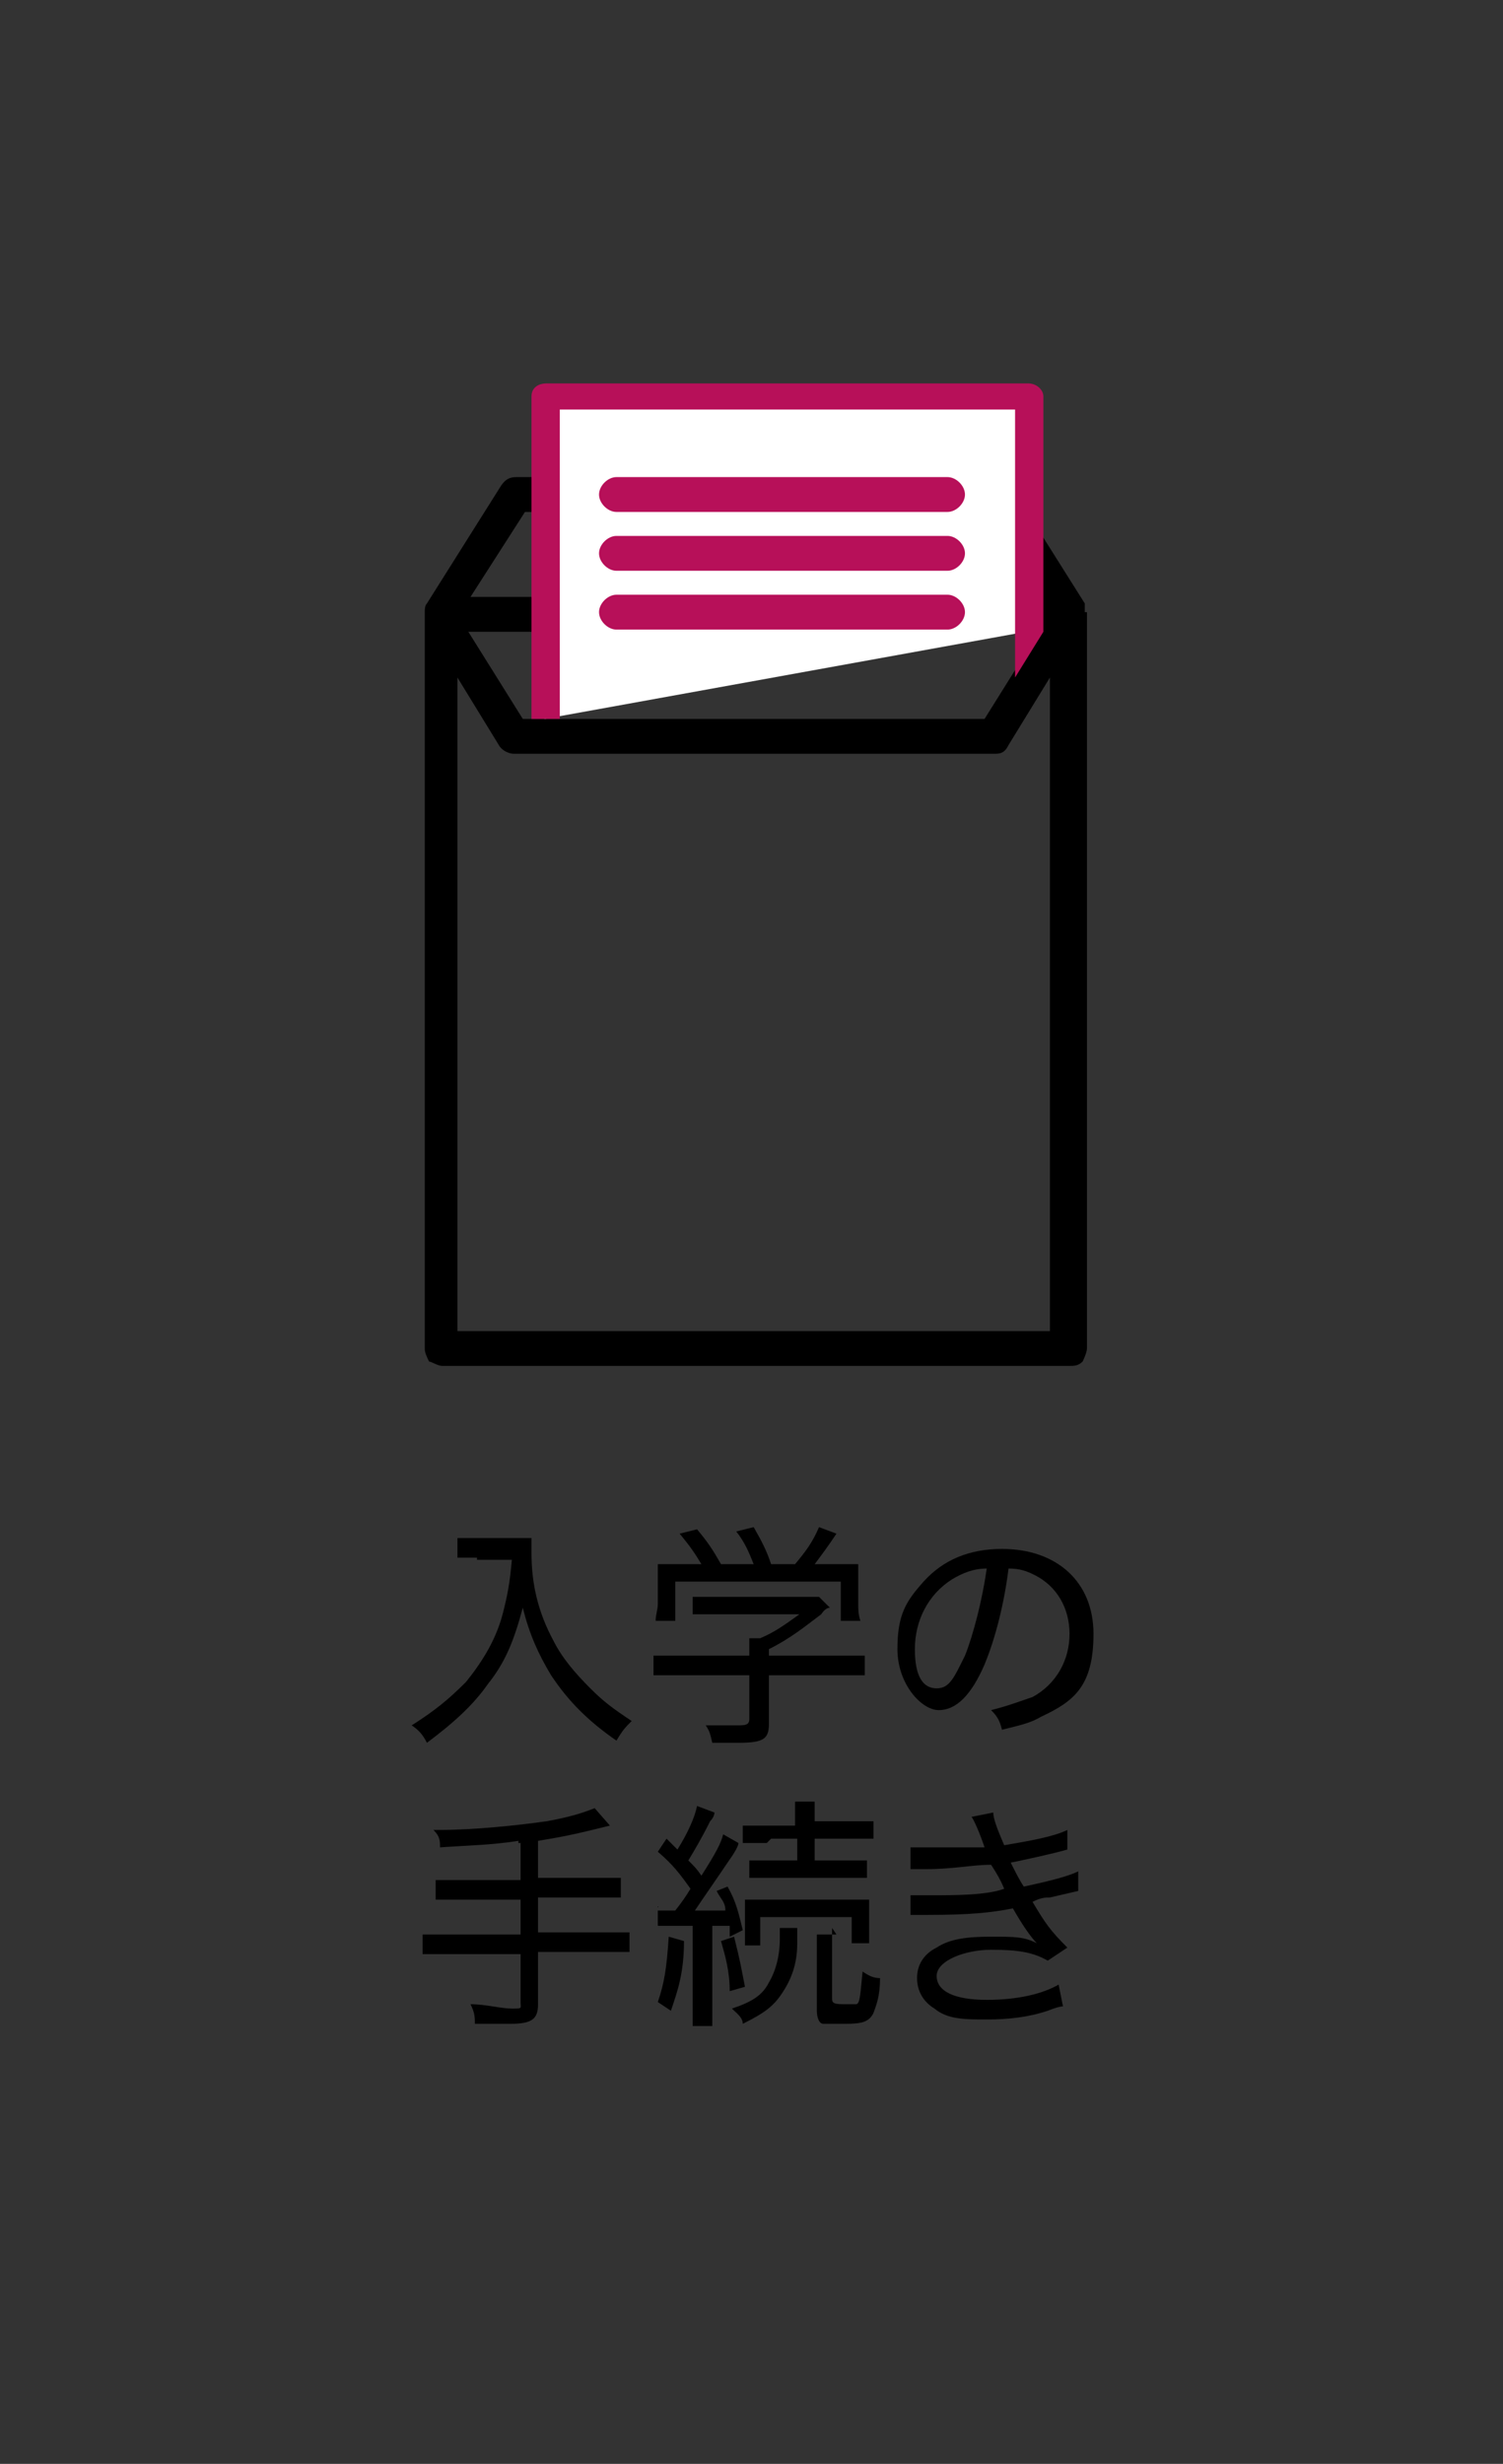
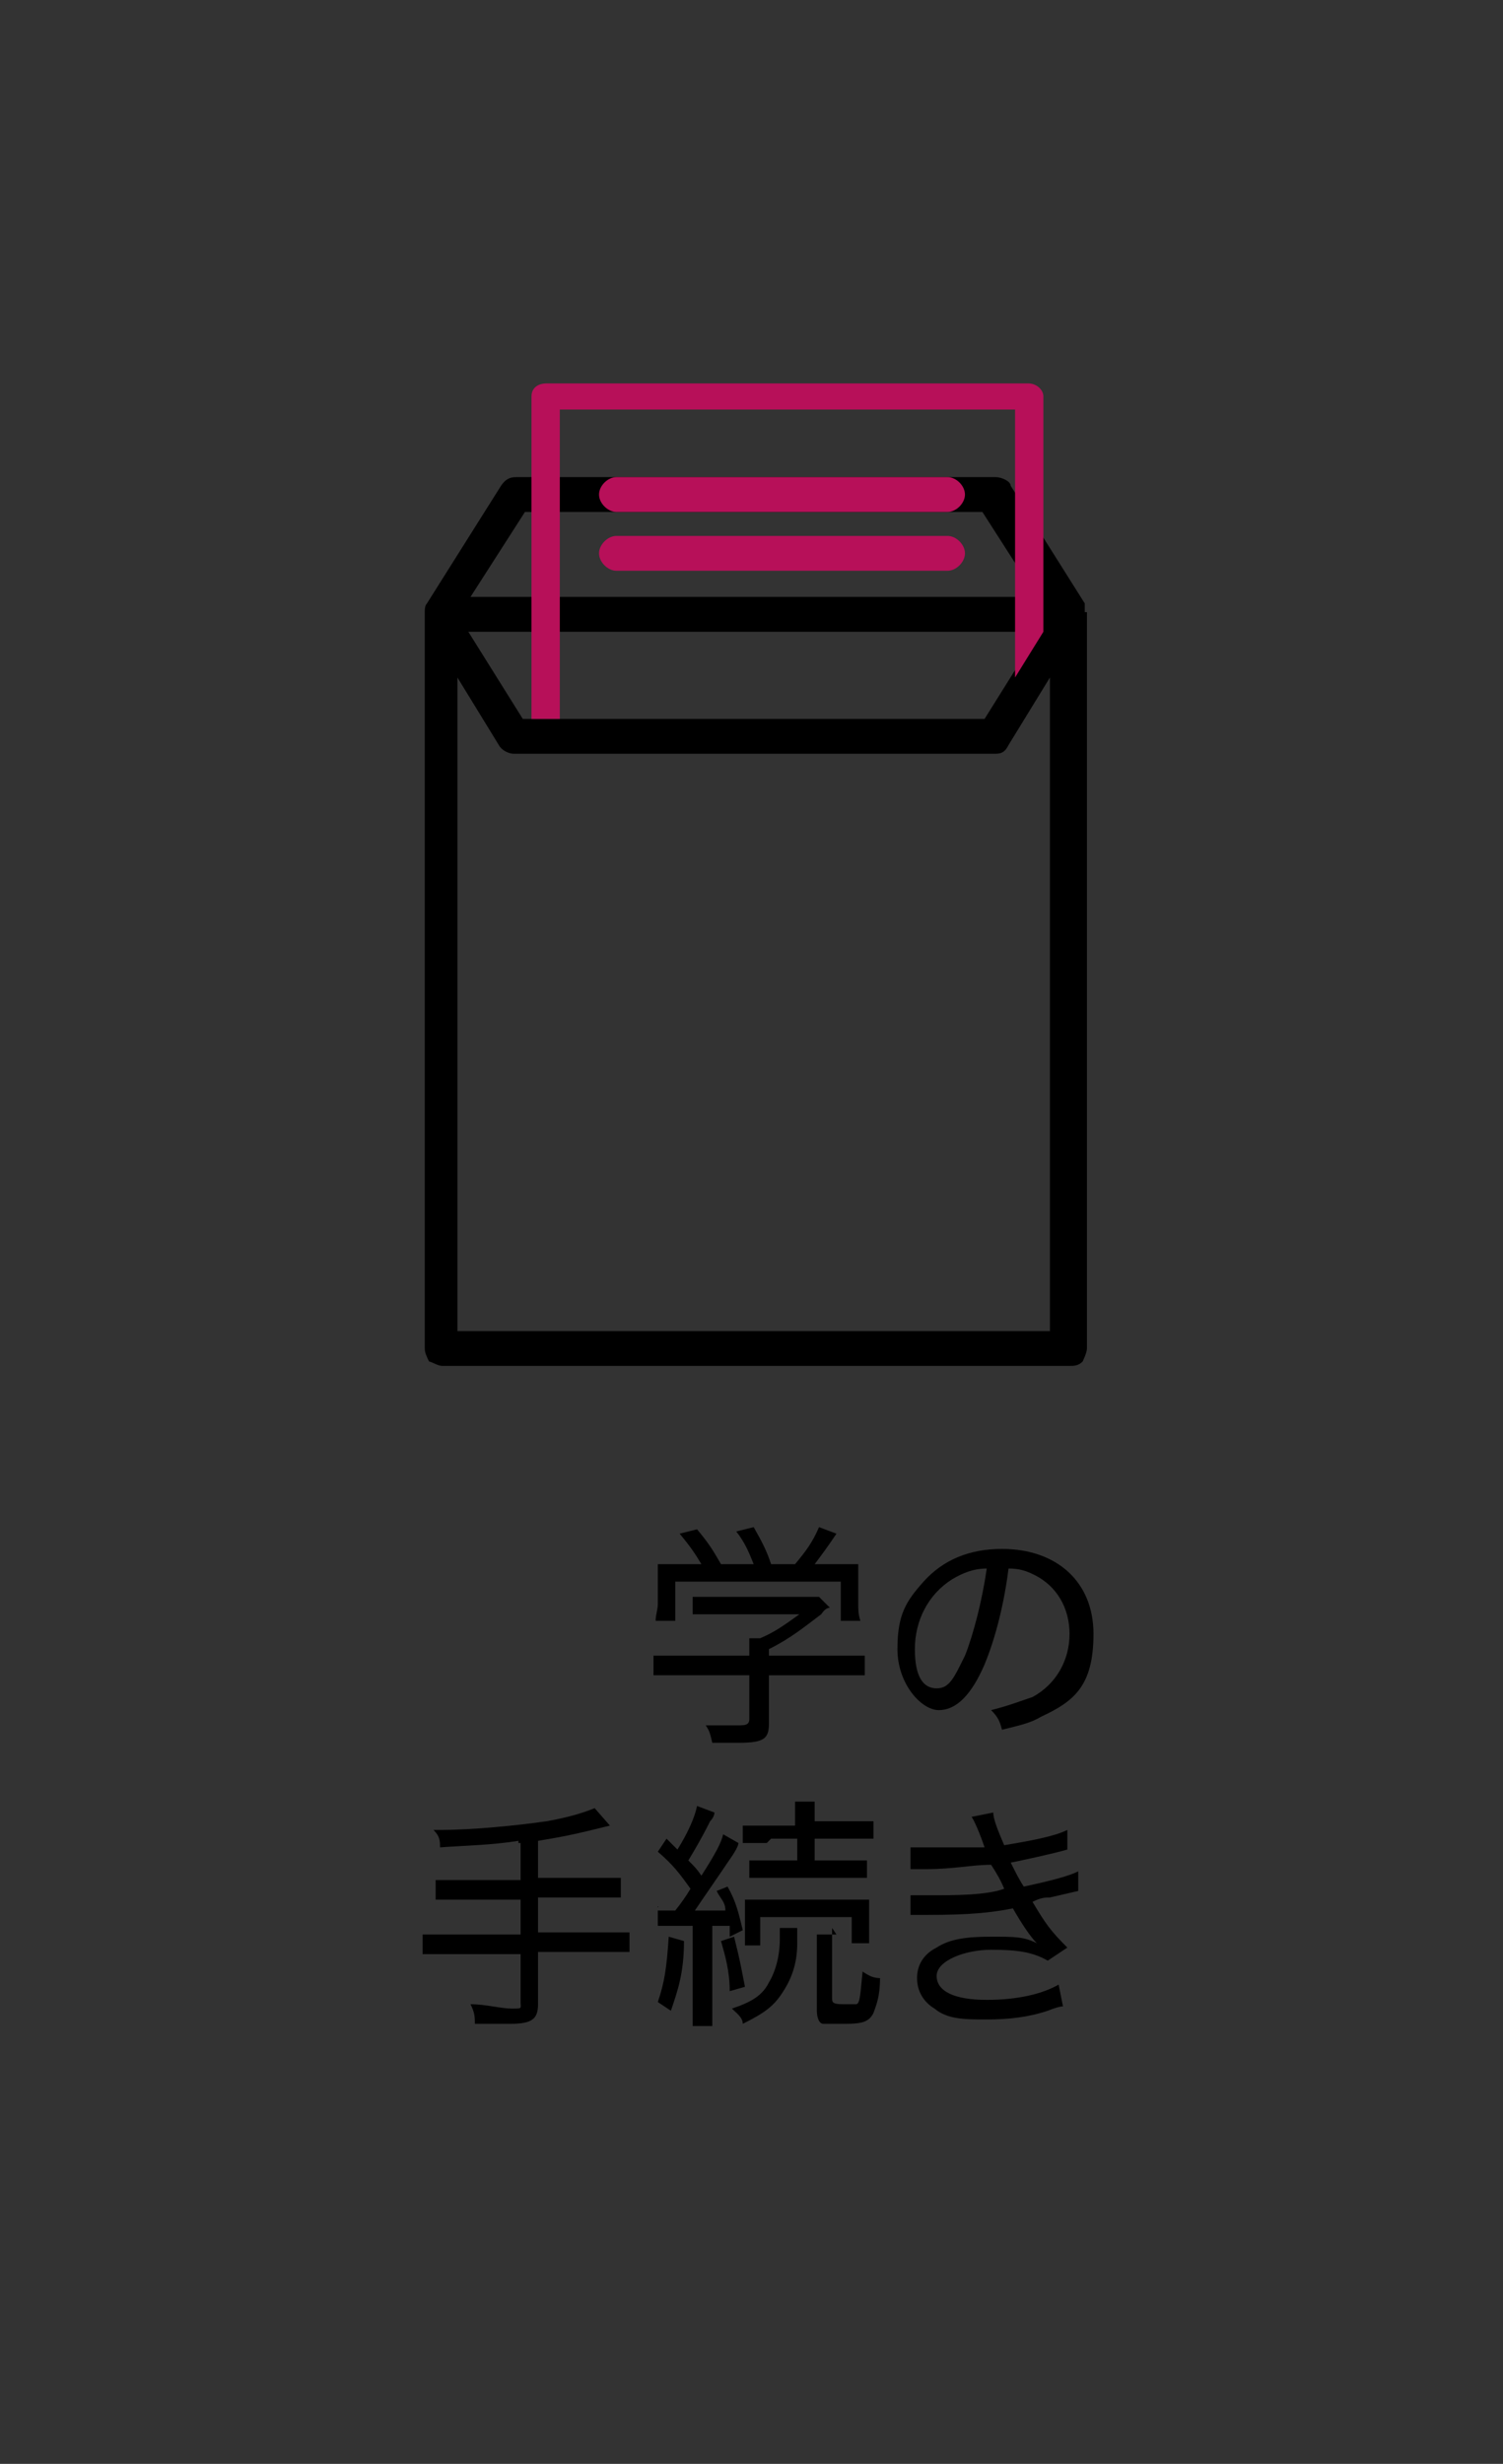
<svg xmlns="http://www.w3.org/2000/svg" id="_レイヤー_2" version="1.1" viewBox="0 0 69 113.1">
  <rect x="0" y="0" width="69" height="113.1" fill="#333333" stroke="none" />
  <defs>
    <style>
      .st0 {
        fill: #fff;
      }

      .st1 {
        fill: #b71059;
      }
    </style>
  </defs>
  <g>
    <g>
-       <path d="M21.9,71.5c-.2,0-.5,0-.9,0v-.9c.3,0,.5,0,.9,0h1.5c.5,0,.8,0,1,0v.7c0,1.4.3,2.7,1,4,.4.8,1,1.5,1.7,2.2.6.6,1,.9,1.9,1.5-.3.3-.4.4-.7.9-1.3-.9-2.2-1.8-3-3-.6-1-1-1.9-1.3-3.1-.4,1.5-.8,2.5-1.6,3.5-.7,1-1.6,1.8-2.8,2.7-.2-.4-.4-.6-.7-.8,1.1-.7,1.7-1.2,2.5-2,.8-1,1.4-2,1.7-3.2.2-.8.3-1.3.4-2.4h-1.6v-.2Z" />
      <path d="M35.3,79.1c0,.7-.2.9-1.4.9s-.8,0-1.2,0c-.1-.4-.1-.5-.3-.8.6,0,1,0,1.4,0s.6,0,.6-.3v-2h-3.2c-.5,0-.9,0-1.2,0v-.9c.3,0,.7,0,1.2,0h3.2v-.8h.5c.7-.3,1.1-.6,1.8-1.1h-3.8c-.4,0-.8,0-1.1,0v-.8c.3,0,.7,0,1.1,0h4.7l.5.5q-.2,0-.4.3c-.8.6-1.4,1.1-2.4,1.6v.3h3.2c.5,0,.9,0,1.2,0v.9c-.3,0-.7,0-1.2,0h-3.2v2ZM32.2,71.8c-.3-.5-.5-.8-1-1.4l.8-.2c.5.6.7.9,1.1,1.6h1.5c-.2-.5-.4-1-.8-1.5l.8-.2c.4.7.6,1.1.8,1.7h1.1c.5-.6.8-1,1.1-1.7l.8.3c-.4.6-.7,1-1,1.4h2v1.8c0,.3,0,.5.1.8h-.9v-1.8h-7.6v1.8h-.9c0-.3.1-.5.1-.8v-1.8h1.3s.7,0,.7,0Z" />
      <path d="M47.4,77.9c1.1-.6,1.7-1.7,1.7-2.9s-.6-2.2-1.6-2.7c-.4-.2-.7-.3-1.2-.3-.2,1.6-.6,3.2-1.1,4.4-.6,1.4-1.3,2.1-2.1,2.1s-1.9-1.2-1.9-2.8.4-2.2,1.2-3.1c.9-1,2.1-1.5,3.6-1.5,2.5,0,4.2,1.5,4.2,3.9s-.9,3.1-2.4,3.8c-.5.3-1,.4-1.8.6-.1-.4-.2-.6-.5-.9.8-.2,1.3-.4,1.9-.6ZM43.7,72.5c-1.1.7-1.7,1.9-1.7,3.2s.4,1.8,1,1.8.8-.5,1.3-1.5c.4-1,.8-2.6,1-4-.6,0-1.1.2-1.6.5Z" />
    </g>
    <g>
      <path d="M23.8,84.5c-1.3.2-2.2.2-3.6.3,0-.3,0-.5-.3-.8h.3c1.5,0,3.5-.2,4.9-.4,1.1-.2,1.7-.4,2.2-.6l.7.8c-1.6.4-2.1.5-3.3.7v1.7h2.6c.5,0,.9,0,1.2,0v.9c-.3,0-.8,0-1.3,0h-2.5v1.6h3c.5,0,.9,0,1.2,0v.9c-.4,0-.7,0-1.2,0h-3v2.4c0,.7-.3.9-1.3.9s-1.1,0-1.6,0c0-.3,0-.5-.2-.9.7,0,1.4.2,1.9.2s.4,0,.4-.3v-2.2h-3.3c-.5,0-.9,0-1.2,0v-.9c.3,0,.7,0,1.2,0h3.3v-1.6h-2.7c-.5,0-.9,0-1.2,0v-.9c.3,0,.7,0,1.2,0h2.7v-1.7h-.1Z" />
      <path d="M30.2,87.7h.8q.4-.5.7-1c-.5-.7-.8-1.1-1.5-1.7l.4-.6c.3.3.4.4.5.5.5-.8.8-1.5.9-2l.8.3c0,0,0,.2-.2.4-.4.8-.7,1.3-1,1.8.3.3.4.4.6.7.7-1.1.9-1.5,1-1.9l.7.4q0,.2-.5.9c-.4.6-1.1,1.6-1.5,2.2.9,0,1.1,0,1.4,0,0-.4-.2-.5-.4-.9l.5-.2c.4.7.5,1.2.7,2l-.6.3c0-.2,0-.3,0-.5-.3,0-.4,0-.8,0v3.5c0,.5,0,.8,0,1.1h-.9c0-.3,0-.7,0-1.1v-3.5c-.5,0-.7,0-.9,0-.4,0-.5,0-.7,0v-.9ZM31.4,89.1c0,1.5-.3,2.3-.6,3.2l-.6-.4c.3-.9.4-1.5.5-3l.7.2ZM33.7,88.9c.3,1.2.3,1.3.5,2.3l-.7.2c0-.9-.2-1.6-.4-2.3l.6-.2ZM36.6,88.5c0,.2,0,.3,0,.7,0,1-.3,1.7-.7,2.3-.4.6-.8.9-1.8,1.4,0-.3-.3-.5-.5-.7.9-.3,1.4-.6,1.7-1.2.3-.5.5-1.2.5-2v-.5s.9,0,.9,0ZM35.2,84.6c-.5,0-.8,0-1.1,0v-.8c.3,0,.6,0,1.1,0h1.3v-.2c0-.4,0-.6,0-.9h.9c0,.3,0,.5,0,.9h0c0,0,1.6,0,1.6,0,.5,0,.8,0,1.1,0v.8c-.3,0-.6,0-1.1,0h-1.6v1h1.3c.5,0,.8,0,1.1,0v.8c-.3,0-.6,0-1.1,0h-3.2c-.5,0-.8,0-1.1,0v-.8c.3,0,.6,0,1.1,0h1.1v-1h-1.2ZM34.2,89.2v-2h4.6c.5,0,.9,0,1.1,0v2h-.8v-1.2h-4.2v1.3h-.7ZM38.2,88.5c0,.3,0,.5,0,.9v2.3c0,.2,0,.3.5.3s.5,0,.6,0c.2,0,.2-.6.3-1.5.3.2.5.3.8.3,0,.9-.2,1.3-.3,1.6-.2.4-.5.5-1.3.5s-.8,0-1,0-.3-.3-.3-.6v-2.6c0-.4,0-.6,0-.9h.9Z" />
      <path d="M41.8,84.8h.9c.9,0,1.7,0,2.5,0-.2-.6-.5-1.3-.6-1.4l1-.2c0,.3.2.8.5,1.5,1.2-.2,2.3-.4,2.9-.7v.9c-.7.2-2.1.5-2.6.6.2.4.4.8.6,1.1,1.4-.3,2.1-.5,2.5-.7v.9q0,0-1.3.3c-.2,0-.4,0-.8.2.6,1,.8,1.3,1.6,2.1l-.9.6c-.7-.4-1.4-.5-2.6-.5s-2.5.5-2.5,1.2.8,1.1,2.3,1.1,2.6-.3,3.3-.7l.2,1q-.2,0-.7.2c-.9.3-1.8.4-2.8.4s-1.8,0-2.4-.5c-.5-.3-.8-.8-.8-1.4s.3-1.1.9-1.4c.6-.4,1.4-.5,2.5-.5s1.5,0,2.1.3c-.3-.3-.7-.9-1.1-1.6-1,.2-2,.3-3.9.3h-.8v-.9h.9c1.1,0,2.6,0,3.4-.3q-.2-.5-.6-1.1c-.9,0-1.7.2-3,.2h-.7v-.9Z" />
    </g>
  </g>
  <path d="M49.8,28.1c0-.2,0-.3,0-.4l-3.4-5.4c0-.2-.4-.4-.7-.4h-22c-.3,0-.5.1-.7.4l-3.4,5.4c-.1.1-.1.3-.1.4h0v.2h0v33.6c0,.2.1.4.2.6.1,0,.4.2.6.2h28.8c.2,0,.4,0,.6-.2,0,0,.2-.4.2-.6V28.4h0v-.3h0ZM24.1,23.5h21l2.5,3.9h-26l2.5-3.9ZM34.6,29h13.1l-2.5,4h-21.2l-2.5-4h13.1ZM48.2,61.1h-27.2v-30l1.9,3.1c.1.2.4.4.7.4h22c.3,0,.5,0,.7-.4l1.9-3.1v30Z" />
  <g>
    <g>
-       <polyline class="st0" points="25 33 25 18.2 47.1 18.2 47.1 29" />
      <path class="st1" d="M25.7,33h-1.3v-14.8c0-.4.3-.6.7-.6h22.1c.4,0,.7.3.7.6v10.8l-1.3,2.1v-12.3h-20.9v14.2Z" />
    </g>
    <path class="st1" d="M43.5,23.5c.4,0,.8-.4.8-.8s-.4-.8-.8-.8h-15.2c-.4,0-.8.4-.8.8s.4.8.8.8h15.2Z" />
    <path class="st1" d="M28.3,24.6c-.4,0-.8.4-.8.8s.4.8.8.8h15.2c.4,0,.8-.4.8-.8s-.4-.8-.8-.8h-15.2Z" />
-     <path class="st1" d="M28.3,27.3c-.4,0-.8.4-.8.8s.4.8.8.8h15.2c.4,0,.8-.4.8-.8s-.4-.8-.8-.8h-15.2Z" />
  </g>
</svg>